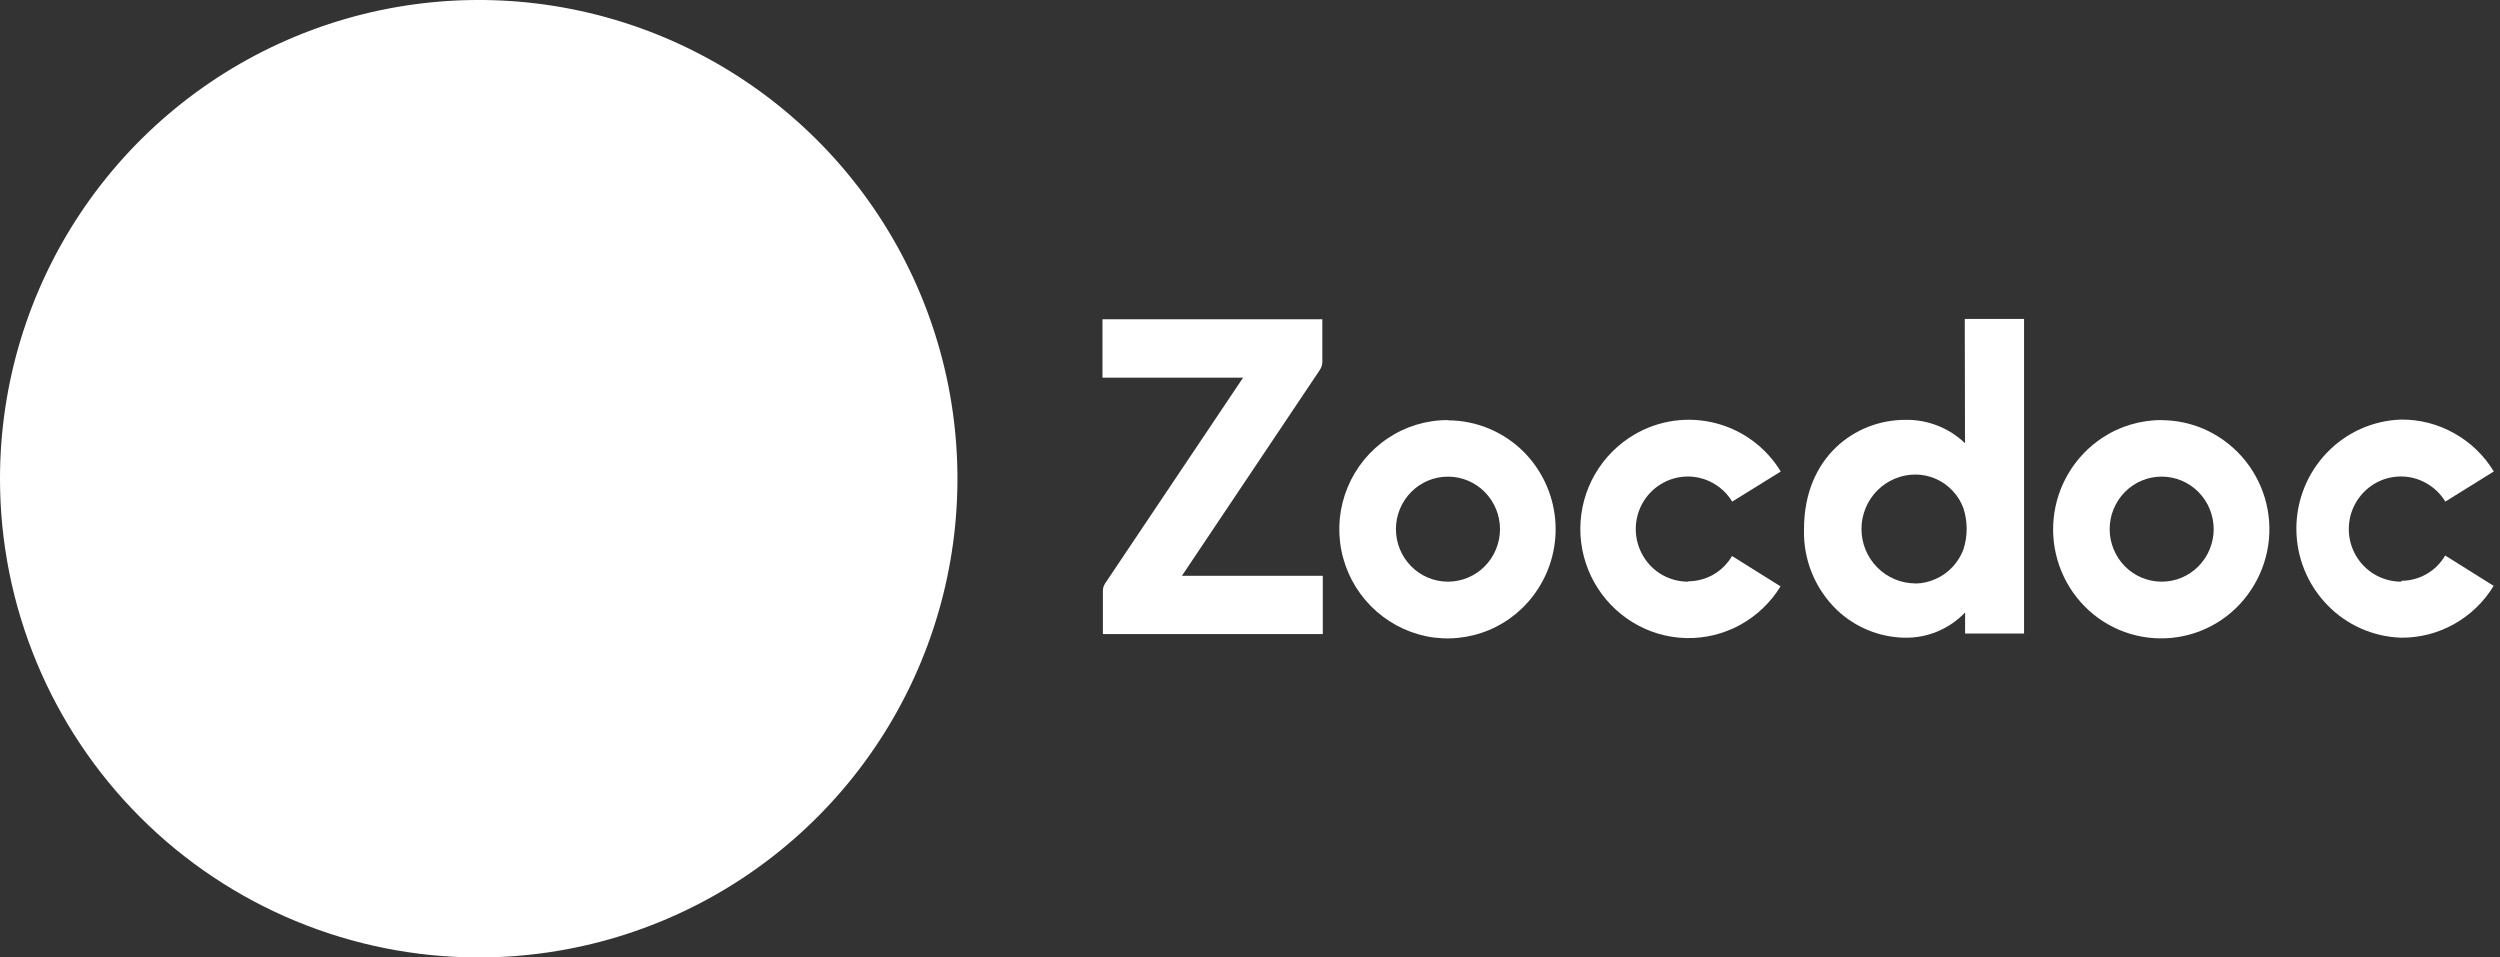
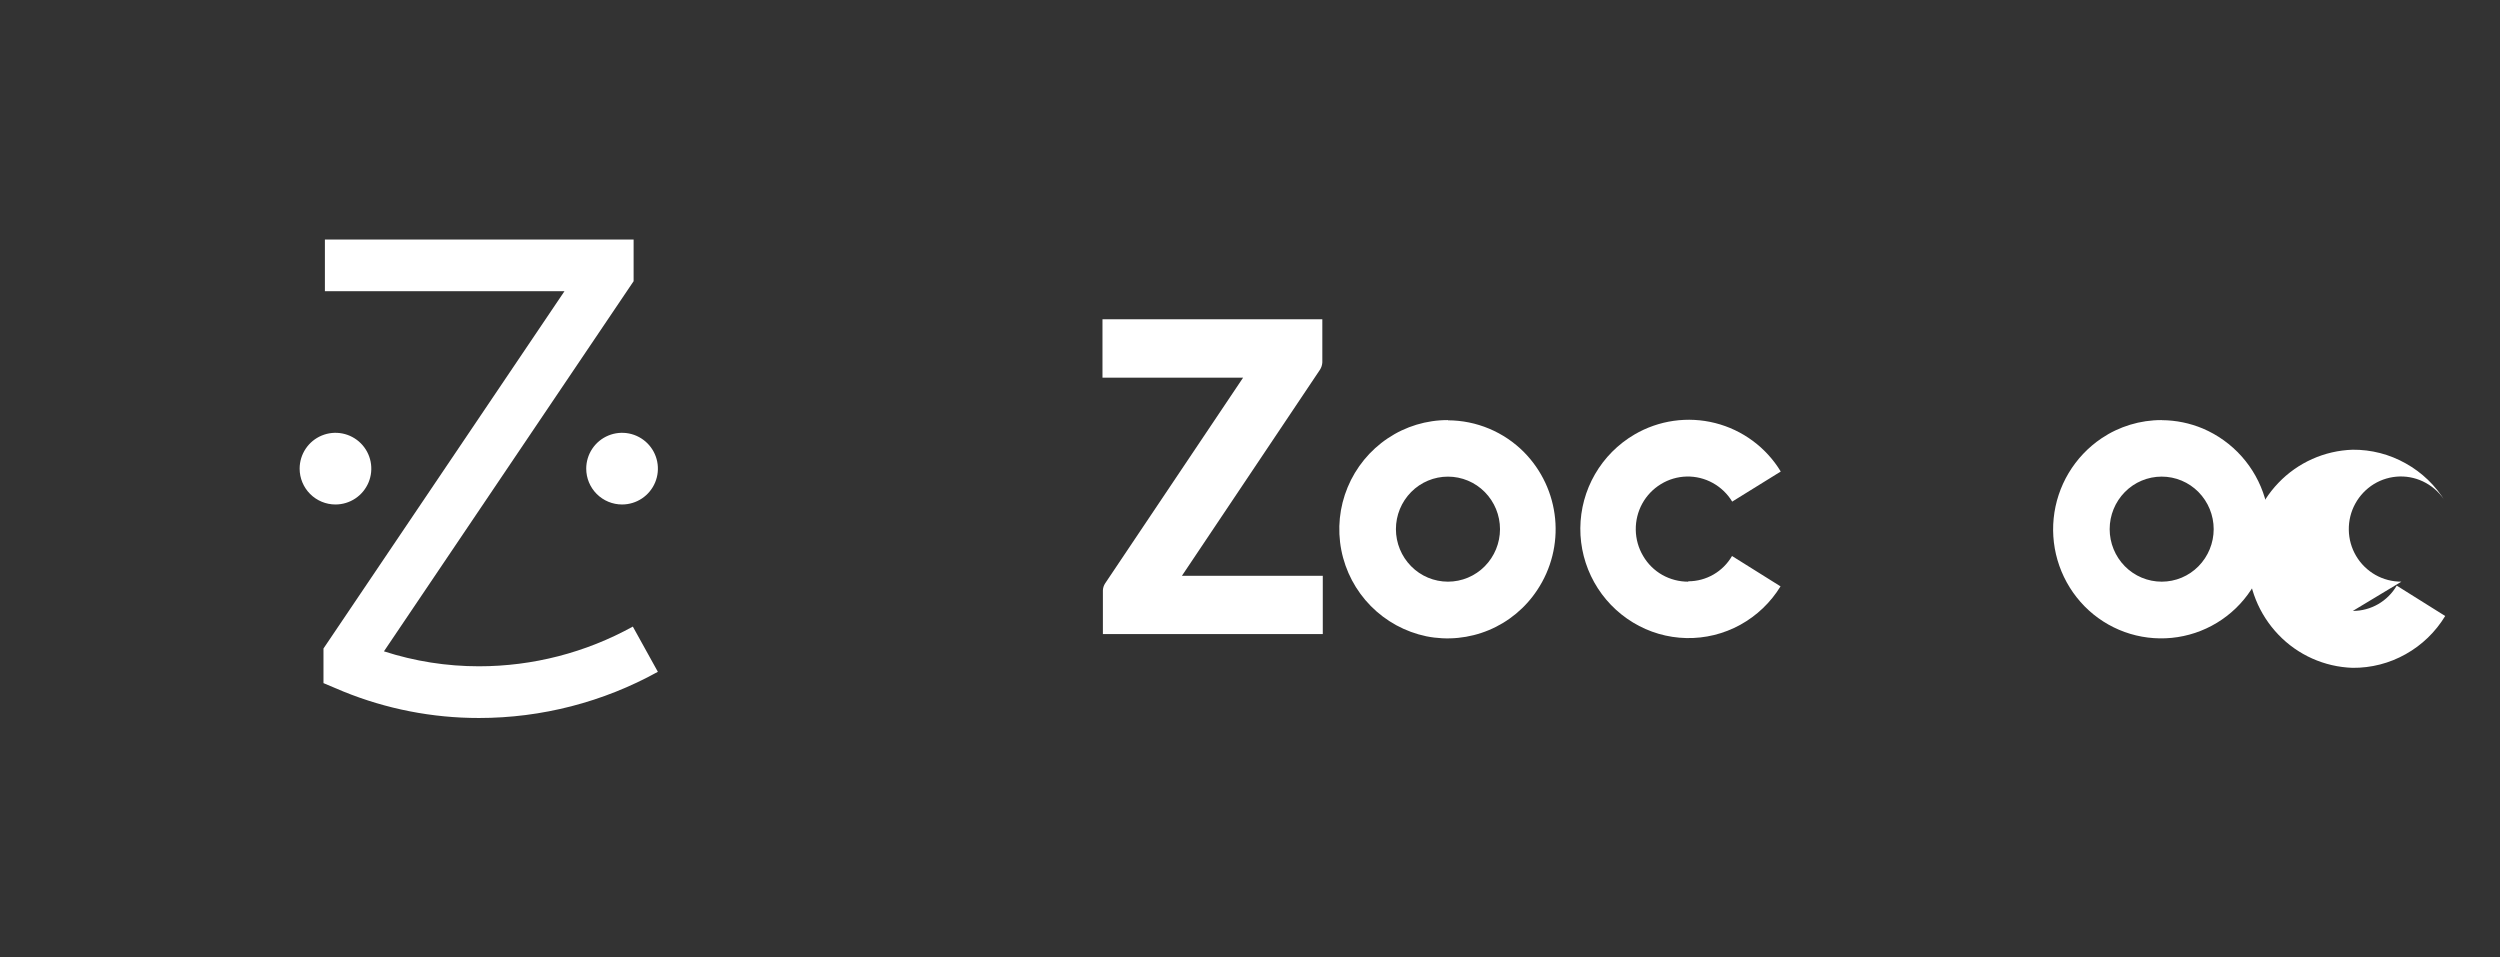
<svg xmlns="http://www.w3.org/2000/svg" fill="none" height="144" viewBox="0 0 376 144" width="376">
  <rect x="0" y="0" width="376" height="144" fill="#333333" stroke="none" />
  <g fill="#fff">
    <path d="m217.769 87.483c-1.029-.001-2.049-.206-2.999-.604-.95-.398-1.811-.98-2.534-1.714-1.468-1.487-2.29-3.493-2.29-5.582 0-2.089.822-4.095 2.29-5.582.723-.734 1.585-1.316 2.536-1.714.95-.398 1.97-.602 3.001-.602 1.03 0 2.05.205 3.001.602.95.398 1.813.98 2.536 1.714 1.467 1.487 2.29 3.492 2.29 5.582 0 2.089-.823 4.095-2.29 5.582-.724.734-1.587 1.317-2.538 1.715s-1.972.603-3.003.603zm0-24.302c-3.223-.008-6.375.947-9.051 2.743-2.689 1.804-4.786 4.361-6.028 7.351-1.243 2.99-1.576 6.28-.957 9.459.618 3.178 2.161 6.104 4.434 8.41s5.176 3.89 8.345 4.554c3.163.637 6.444.312 9.421-.932s5.514-3.351 7.283-6.049c2.094-3.156 3.039-6.935 2.675-10.705-.363-3.769-2.012-7.299-4.67-9.997-1.499-1.514-3.283-2.717-5.248-3.541s-4.073-1.252-6.204-1.259z" />
-     <path d="m288.09 87.744c-1.069 0-2.128-.212-3.114-.624s-1.881-1.016-2.633-1.776c-1.524-1.54-2.379-3.62-2.379-5.787 0-2.167.855-4.247 2.379-5.787.75-.759 1.643-1.361 2.627-1.773.984-.412 2.039-.625 3.106-.627 1.047.002 2.082.219 3.042.636.96.417 1.824 1.027 2.54 1.791.727.76 1.288 1.664 1.645 2.654.645 2.007.645 4.165 0 6.171-.367.985-.927 1.887-1.645 2.654-.717.765-1.579 1.378-2.537 1.803-.958.433-1.994.666-3.045.686zm7.446-21.086c-1.195-1.147-2.605-2.048-4.149-2.65-1.543-.602-3.19-.895-4.847-.861-7.543 0-15.216 5.637-15.216 16.409-.074 2.291.34 4.572 1.213 6.692.874 2.119 2.187 4.029 3.854 5.603 2.732 2.541 6.303 3.986 10.032 4.059 1.702.038 3.393-.28 4.965-.933 1.57-.656 2.987-1.629 4.162-2.859v3.161h8.867v-47.314h-8.915z" />
    <path d="m325.119 87.483c-1.031-0-2.052-.205-3.003-.603-.951-.398-1.814-.981-2.538-1.715-1.464-1.489-2.285-3.494-2.285-5.582s.821-4.093 2.285-5.582c.723-.735 1.585-1.318 2.535-1.716.951-.398 1.971-.603 3.002-.603s2.051.205 3.002.603c.95.398 1.812.982 2.535 1.716 1.464 1.489 2.285 3.494 2.285 5.582s-.821 4.093-2.285 5.582c-.722.735-1.583 1.318-2.533 1.716-.951.398-1.97.603-3 .602zm0-24.302c-3.224-.01-6.376.945-9.052 2.743-2.009 1.356-3.695 3.137-4.939 5.217-1.243 2.08-2.013 4.409-2.256 6.821s.048 4.847.852 7.133c.804 2.287 2.101 4.368 3.799 6.097 1.693 1.718 3.749 3.036 6.017 3.857 2.269.821 4.692 1.123 7.092.886 2.401-.237 4.718-1.009 6.781-2.258 2.064-1.249 3.822-2.944 5.145-4.96 1.34-2.012 2.221-4.293 2.579-6.684s.185-4.83-.506-7.146-1.884-4.451-3.494-6.254-3.596-3.229-5.82-4.177c-1.954-.821-4.051-1.249-6.171-1.262z" />
    <path d="m253.933 87.484c-1.373.008-2.725-.342-3.922-1.015-1.195-.677-2.189-1.659-2.88-2.846-.707-1.188-1.09-2.54-1.111-3.922-.023-1.381.313-2.744.974-3.957.664-1.208 1.633-2.22 2.811-2.935 1.169-.715 2.506-1.108 3.876-1.138 1.369-.03 2.722.303 3.921.967 1.202.663 2.209 1.63 2.921 2.804l7.303-4.526c-2.204-3.631-5.748-6.25-9.866-7.291-4.119-1.04-8.481-.419-12.146 1.73-2.458 1.441-4.5 3.497-5.926 5.964-1.426 2.468-2.186 5.263-2.207 8.113-.021 2.85.699 5.656 2.089 8.145 1.389 2.488 3.401 4.573 5.839 6.05 2.419 1.47 5.183 2.277 8.013 2.338 2.831.061 5.627-.625 8.108-1.989 2.489-1.37 4.578-3.365 6.062-5.787l-7.296-4.567c-.669 1.156-1.629 2.117-2.786 2.785-1.157.668-2.468 1.02-3.804 1.021" />
-     <path d="m361.173 87.483c-1.369.006-2.716-.343-3.908-1.015-1.201-.681-2.203-1.665-2.905-2.854-.703-1.189-1.082-2.541-1.1-3.921-.023-1.378.312-2.739.975-3.947s1.629-2.223 2.803-2.945c1.172-.712 2.511-1.105 3.882-1.138 1.37-.03 2.723.303 3.922.967 1.208.664 2.22 1.633 2.935 2.811l7.289-4.533c-1.453-2.401-3.507-4.382-5.959-5.746-2.436-1.375-5.191-2.084-7.989-2.057-4.227.138-8.233 1.927-11.156 4.985-2.945 3.072-4.589 7.162-4.589 11.417s1.644 8.346 4.589 11.417c2.923 3.058 6.929 4.847 11.156 4.985 2.798.026 5.552-.683 7.989-2.057 2.443-1.367 4.489-3.344 5.938-5.739l-7.289-4.567c-.671 1.157-1.634 2.117-2.793 2.785s-2.473 1.02-3.81 1.02" />
+     <path d="m361.173 87.483c-1.369.006-2.716-.343-3.908-1.015-1.201-.681-2.203-1.665-2.905-2.854-.703-1.189-1.082-2.541-1.1-3.921-.023-1.378.312-2.739.975-3.947s1.629-2.223 2.803-2.945c1.172-.712 2.511-1.105 3.882-1.138 1.37-.03 2.723.303 3.922.967 1.208.664 2.22 1.633 2.935 2.811c-1.453-2.401-3.507-4.382-5.959-5.746-2.436-1.375-5.191-2.084-7.989-2.057-4.227.138-8.233 1.927-11.156 4.985-2.945 3.072-4.589 7.162-4.589 11.417s1.644 8.346 4.589 11.417c2.923 3.058 6.929 4.847 11.156 4.985 2.798.026 5.552-.683 7.989-2.057 2.443-1.367 4.489-3.344 5.938-5.739l-7.289-4.567c-.671 1.157-1.634 2.117-2.793 2.785s-2.473 1.02-3.81 1.02" />
    <path d="m166.211 87.744c-.209.319-.326.689-.336 1.07v6.555h33.072v-8.763h-21.189l20.777-31.015c.203-.327.32-.699.343-1.083v-6.487h-33.065v8.784h21.147z" />
  </g>
-   <path d="m72 144c14.24 0 28.161-4.223 40.001-12.134 11.84-7.912 21.069-19.157 26.518-32.313 5.45-13.156 6.876-27.633 4.098-41.6-2.779-13.967-9.636-26.796-19.705-36.865-10.07-10.069-22.899-16.927-36.865-19.705-13.967-2.778-28.444-1.352-41.6 4.097-13.156 5.449-24.401 14.678-32.313 26.518-7.912 11.84-12.134 25.761-12.134 40.001 0 19.096 7.586 37.409 21.088 50.912 13.503 13.502 31.816 21.088 50.912 21.088z" fill="#ffffff21" />
  <path d="m50.455 75.874c1.066 0 2.108-.316 2.994-.908s1.577-1.434 1.985-2.419c.408-.985.515-2.069.307-3.114-.208-1.046-.721-2.006-1.475-2.76-.754-.754-1.714-1.267-2.76-1.475-1.046-.208-2.129-.101-3.114.307-.985.408-1.827 1.099-2.419 1.985s-.908 1.928-.908 2.994c0 1.429.568 2.8 1.579 3.811s2.382 1.579 3.811 1.579z" fill="#fff" />
  <path d="m93.559 75.874c1.066 0 2.108-.316 2.994-.908.886-.592 1.577-1.434 1.985-2.419.408-.985.515-2.069.307-3.114s-.721-2.006-1.475-2.76c-.754-.754-1.714-1.267-2.76-1.475-1.046-.208-2.129-.101-3.114.307-.985.408-1.827 1.099-2.419 1.985-.592.886-.908 1.928-.908 2.994 0 1.429.568 2.8 1.579 3.811 1.011 1.011 2.382 1.579 3.811 1.579z" fill="#fff" />
  <path d="m72.041 107.986c-6.994.006-13.922-1.347-20.4-3.984l-2.99-1.261v-5.205l36.247-53.739h-36.034v-7.776h46.43v6.274l-37.55 55.666c4.618 1.494 9.443 2.253 14.297 2.249 8.093 0 16.054-2.055 23.136-5.972l3.765 6.802c-8.234 4.557-17.49 6.947-26.901 6.946z" fill="#fff" />
</svg>